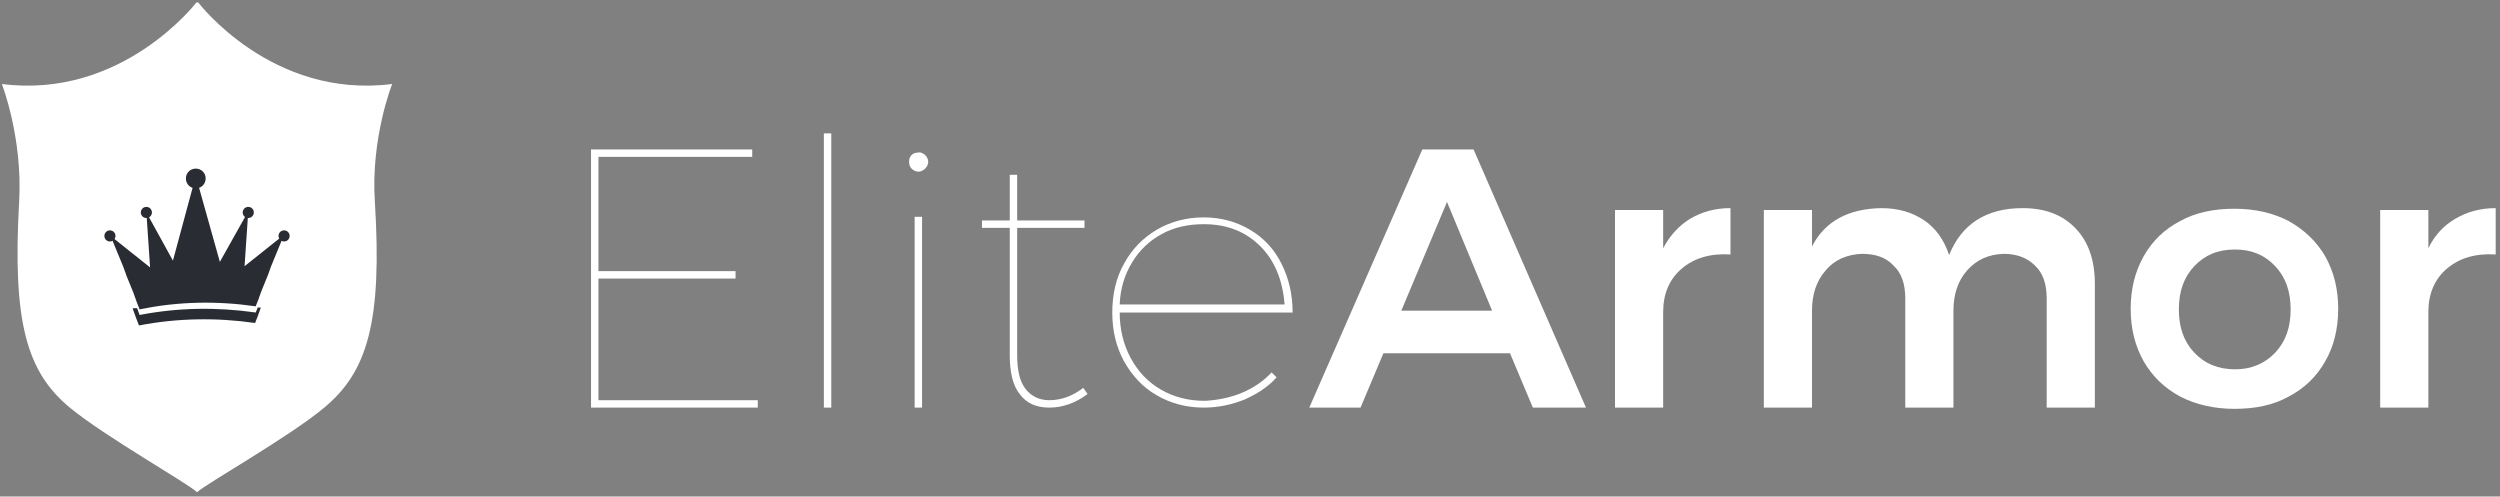
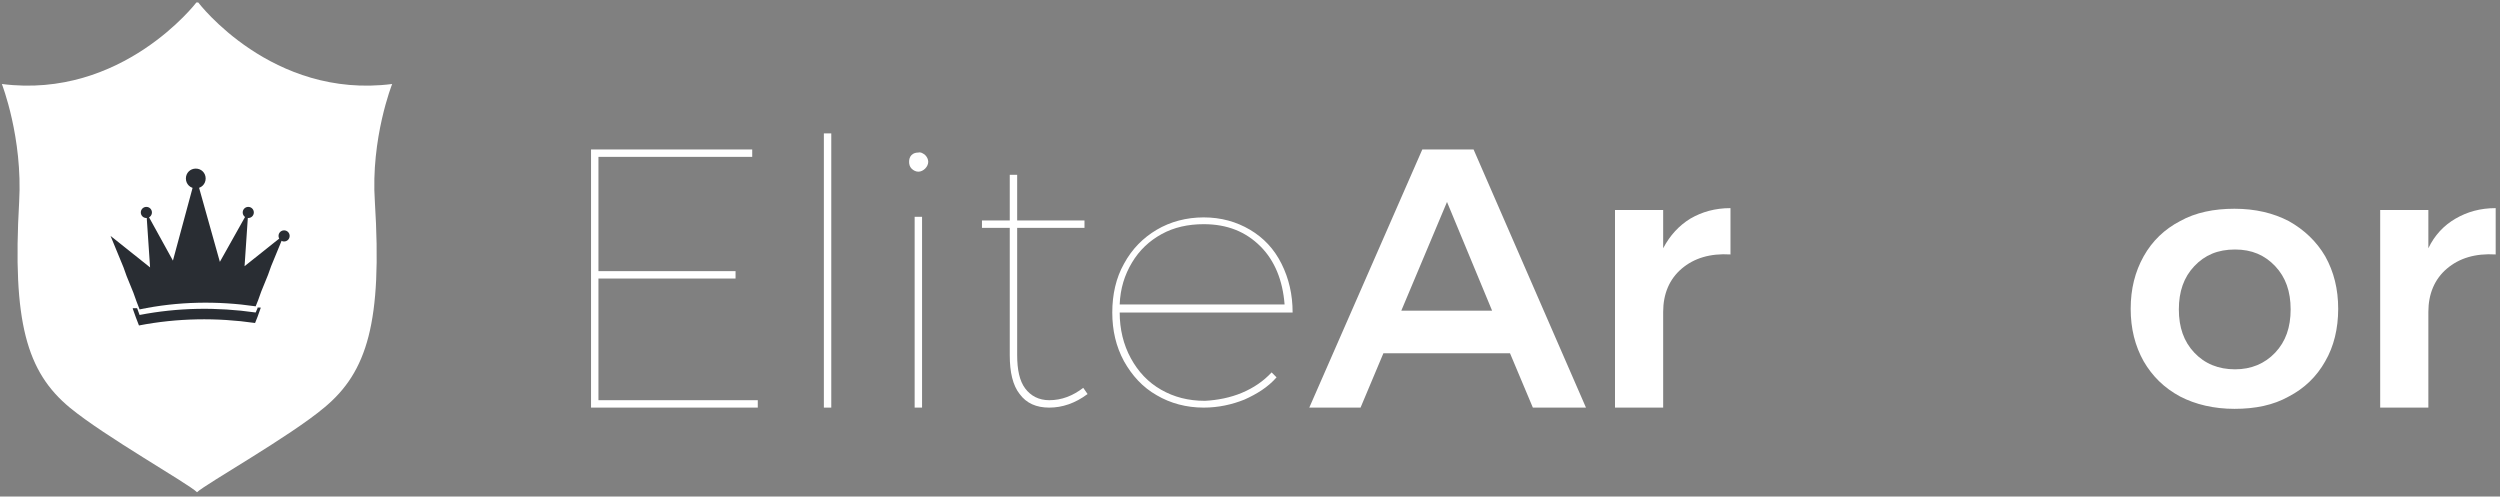
<svg xmlns="http://www.w3.org/2000/svg" version="1.1" id="Layer_1" x="0px" y="0px" viewBox="0 0 404.8 80.4" style="enable-background:new 0 0 404.8 80.4;" xml:space="preserve">
  <rect x="0" y="0" width="404.8" height="80.4" fill="#808080" stroke="none" />
  <style type="text/css">
	.st0{fill:#FFFFFF;}
	.st1{fill:#292D33;}
</style>
  <path class="st0" d="M32.1,0.4c0,0,11.9,15.7,31.4,13.2c0,0-3.5,8.8-2.8,19.1c1.2,19.4-1.2,27.5-8.2,33.3  c-5.6,4.7-19.1,12.3-20.6,13.7c-1.4-1.4-14.9-9-20.6-13.7c-7-5.8-9.3-13.9-8.2-33.3c0.6-10.4-2.8-19.1-2.8-19.1  C19.8,16.1,31.8,0.4,31.8,0.4" />
  <g>
    <g>
      <g>
-         <path class="st1" d="M18.7,38.2c0,0.5-0.4,0.9-0.9,0.9c-0.5,0-0.9-0.4-0.9-0.9s0.4-0.9,0.9-0.9C18.3,37.3,18.7,37.7,18.7,38.2z" />
        <path class="st1" d="M46.9,38.2c0,0.5-0.4,0.9-0.9,0.9c-0.5,0-0.9-0.4-0.9-0.9s0.4-0.9,0.9-0.9C46.5,37.3,46.9,37.7,46.9,38.2z" />
        <path class="st1" d="M24.6,34.4c0,0.5-0.4,0.9-0.9,0.9c-0.5,0-0.9-0.4-0.9-0.9s0.4-0.9,0.9-0.9C24.2,33.5,24.6,33.9,24.6,34.4z" />
        <path class="st1" d="M41.1,34.4c0,0.5-0.4,0.9-0.9,0.9c-0.5,0-0.9-0.4-0.9-0.9s0.4-0.9,0.9-0.9C40.7,33.5,41.1,33.9,41.1,34.4z" />
        <path class="st1" d="M33.3,28.9c0,0.9-0.7,1.6-1.6,1.6c-0.9,0-1.6-0.7-1.6-1.6c0-0.9,0.7-1.6,1.6-1.6     C32.6,27.3,33.3,28,33.3,28.9z" />
        <g>
          <path class="st1" d="M41.4,49.6l0.4-1l0.5-1.4l1.1-2.7l0.5-1.4l2.1-5.1l-6.4,5.1l0.6-8.9l-4.6,8.2l-3.9-13.9L28,42.2l-4.3-7.8      l0.6,8.9l-6.4-5.1l2.1,5.1l0.5,1.4l1.1,2.7l0.5,1.4l0.5,1.3C28.8,48.8,35.2,48.7,41.4,49.6z" />
        </g>
      </g>
      <g>
        <path class="st1" d="M41.7,49.9l-0.3,0.7c-6.3-0.9-12.6-0.8-18.8,0.4l-0.4-1.1h-0.7l0,0.1l0.5,1.4l0.5,1.3     c6.2-1.2,12.6-1.3,18.8-0.4l0.4-1l0.5-1.4l0-0.1H41.7z" />
      </g>
    </g>
  </g>
  <g>
    <path class="st0" d="M95.7,24.2h26.1v1.2H96.9v18.5h22.2v1.2H96.9v19.7h25.8V66h-27V24.2z" />
    <path class="st0" d="M133.4,21.6h1.2V66h-1.2V21.6z" />
    <path class="st0" d="M149.8,25.1c0.3,0.3,0.5,0.7,0.5,1.1c0,0.4-0.2,0.8-0.5,1.1c-0.3,0.3-0.7,0.5-1.1,0.5c-0.4,0-0.8-0.2-1.1-0.5   c-0.3-0.3-0.4-0.7-0.4-1.1c0-0.4,0.1-0.8,0.4-1.1s0.7-0.4,1.1-0.4C149.1,24.6,149.4,24.8,149.8,25.1z M148.1,35.1h1.2V66h-1.2V35.1   z" />
    <path class="st0" d="M176.1,63.8c-2,1.5-4.1,2.2-6.2,2.2c-2.1,0-3.7-0.7-4.8-2.2c-1.1-1.4-1.6-3.5-1.6-6.3V36.9h-4.5v-1.2h4.5v-7.4   h1.2v7.4h10.9v1.2h-10.9v20.6c0,2.4,0.4,4.2,1.3,5.4c0.9,1.2,2.2,1.9,3.9,1.9c2,0,3.8-0.7,5.5-2L176.1,63.8z" />
    <path class="st0" d="M201.1,63.6c1.9-0.8,3.5-1.9,4.8-3.3l0.8,0.8c-1.4,1.6-3.2,2.7-5.2,3.6c-2,0.8-4.2,1.3-6.6,1.3   c-2.8,0-5.4-0.7-7.6-2c-2.3-1.3-4-3.2-5.3-5.5c-1.3-2.4-1.9-5-1.9-7.9s0.6-5.6,1.9-7.9c1.3-2.4,3.1-4.2,5.3-5.5   c2.2-1.3,4.8-2,7.6-2s5.3,0.7,7.5,2c2.2,1.3,3.9,3.1,5.1,5.5c1.2,2.4,1.8,5,1.8,7.9h-28c0,2.7,0.6,5.2,1.8,7.4s2.8,3.9,4.9,5.1   c2.1,1.2,4.4,1.8,7.1,1.8C197.1,64.8,199.2,64.4,201.1,63.6z M188.1,37.9c-2,1.1-3.6,2.6-4.8,4.6s-1.9,4.2-2,6.8H208   c-0.3-3.9-1.6-7.1-3.9-9.4c-2.4-2.4-5.4-3.6-9.2-3.6C192.4,36.3,190.1,36.8,188.1,37.9z" />
    <path class="st0" d="M248.2,66l-3.7-8.8H224l-3.7,8.8H212l18.3-41.8h8.3L256.8,66H248.2z M226.9,50.3h14.7l-7.3-17.6L226.9,50.3z" />
    <path class="st0" d="M273.7,35.4c1.9-1.1,4-1.7,6.5-1.7v7.5c-3.3-0.2-5.9,0.6-7.9,2.3c-2,1.7-3,4.1-3,7V66h-7.8V34h7.8v6.2   C270.4,38.1,271.9,36.5,273.7,35.4z" />
-     <path class="st0" d="M336.1,37c2.1,2.2,3.1,5.2,3.1,9v20h-7.8V48.3c0-2.3-0.6-4.1-1.9-5.3c-1.3-1.3-3-1.9-5.1-1.9   c-2.5,0.1-4.4,1-5.9,2.7c-1.5,1.7-2.2,3.9-2.2,6.5V66h-7.8V48.3c0-2.3-0.6-4.1-1.9-5.3c-1.2-1.3-2.9-1.9-5.1-1.9   c-2.5,0.1-4.5,1-5.9,2.7c-1.5,1.7-2.2,3.9-2.2,6.5V66h-7.8V34h7.8v5.9c2.1-4.1,5.9-6.1,11.2-6.2c2.8,0,5.1,0.7,7,2   c1.9,1.3,3.2,3.2,4,5.6c2-5,6-7.6,11.9-7.6C331.2,33.7,334,34.8,336.1,37z" />
    <path class="st0" d="M370.6,35.8c2.5,1.4,4.5,3.3,5.9,5.7c1.4,2.5,2.1,5.3,2.1,8.5c0,3.2-0.7,6.1-2.1,8.5c-1.4,2.5-3.4,4.4-5.9,5.7   c-2.5,1.4-5.4,2-8.8,2c-3.3,0-6.3-0.7-8.8-2c-2.6-1.4-4.5-3.3-5.9-5.7c-1.4-2.5-2.1-5.3-2.1-8.5c0-3.2,0.7-6,2.1-8.5   c1.4-2.5,3.4-4.4,5.9-5.7c2.5-1.4,5.5-2,8.8-2C365.2,33.8,368.1,34.5,370.6,35.8z M355.3,43.1c-1.7,1.8-2.5,4.1-2.5,7   c0,2.9,0.8,5.2,2.5,7c1.7,1.8,3.9,2.7,6.6,2.7c2.6,0,4.8-0.9,6.5-2.7c1.7-1.8,2.5-4.1,2.5-7c0-2.9-0.8-5.2-2.5-7   c-1.7-1.8-3.8-2.7-6.5-2.7C359.1,40.4,357,41.3,355.3,43.1z" />
    <path class="st0" d="M397.6,35.4c1.9-1.1,4-1.7,6.5-1.7v7.5c-3.3-0.2-5.9,0.6-7.9,2.3c-2,1.7-3,4.1-3,7V66h-7.8V34h7.8v6.2   C394.2,38.1,395.7,36.5,397.6,35.4z" />
  </g>
</svg>